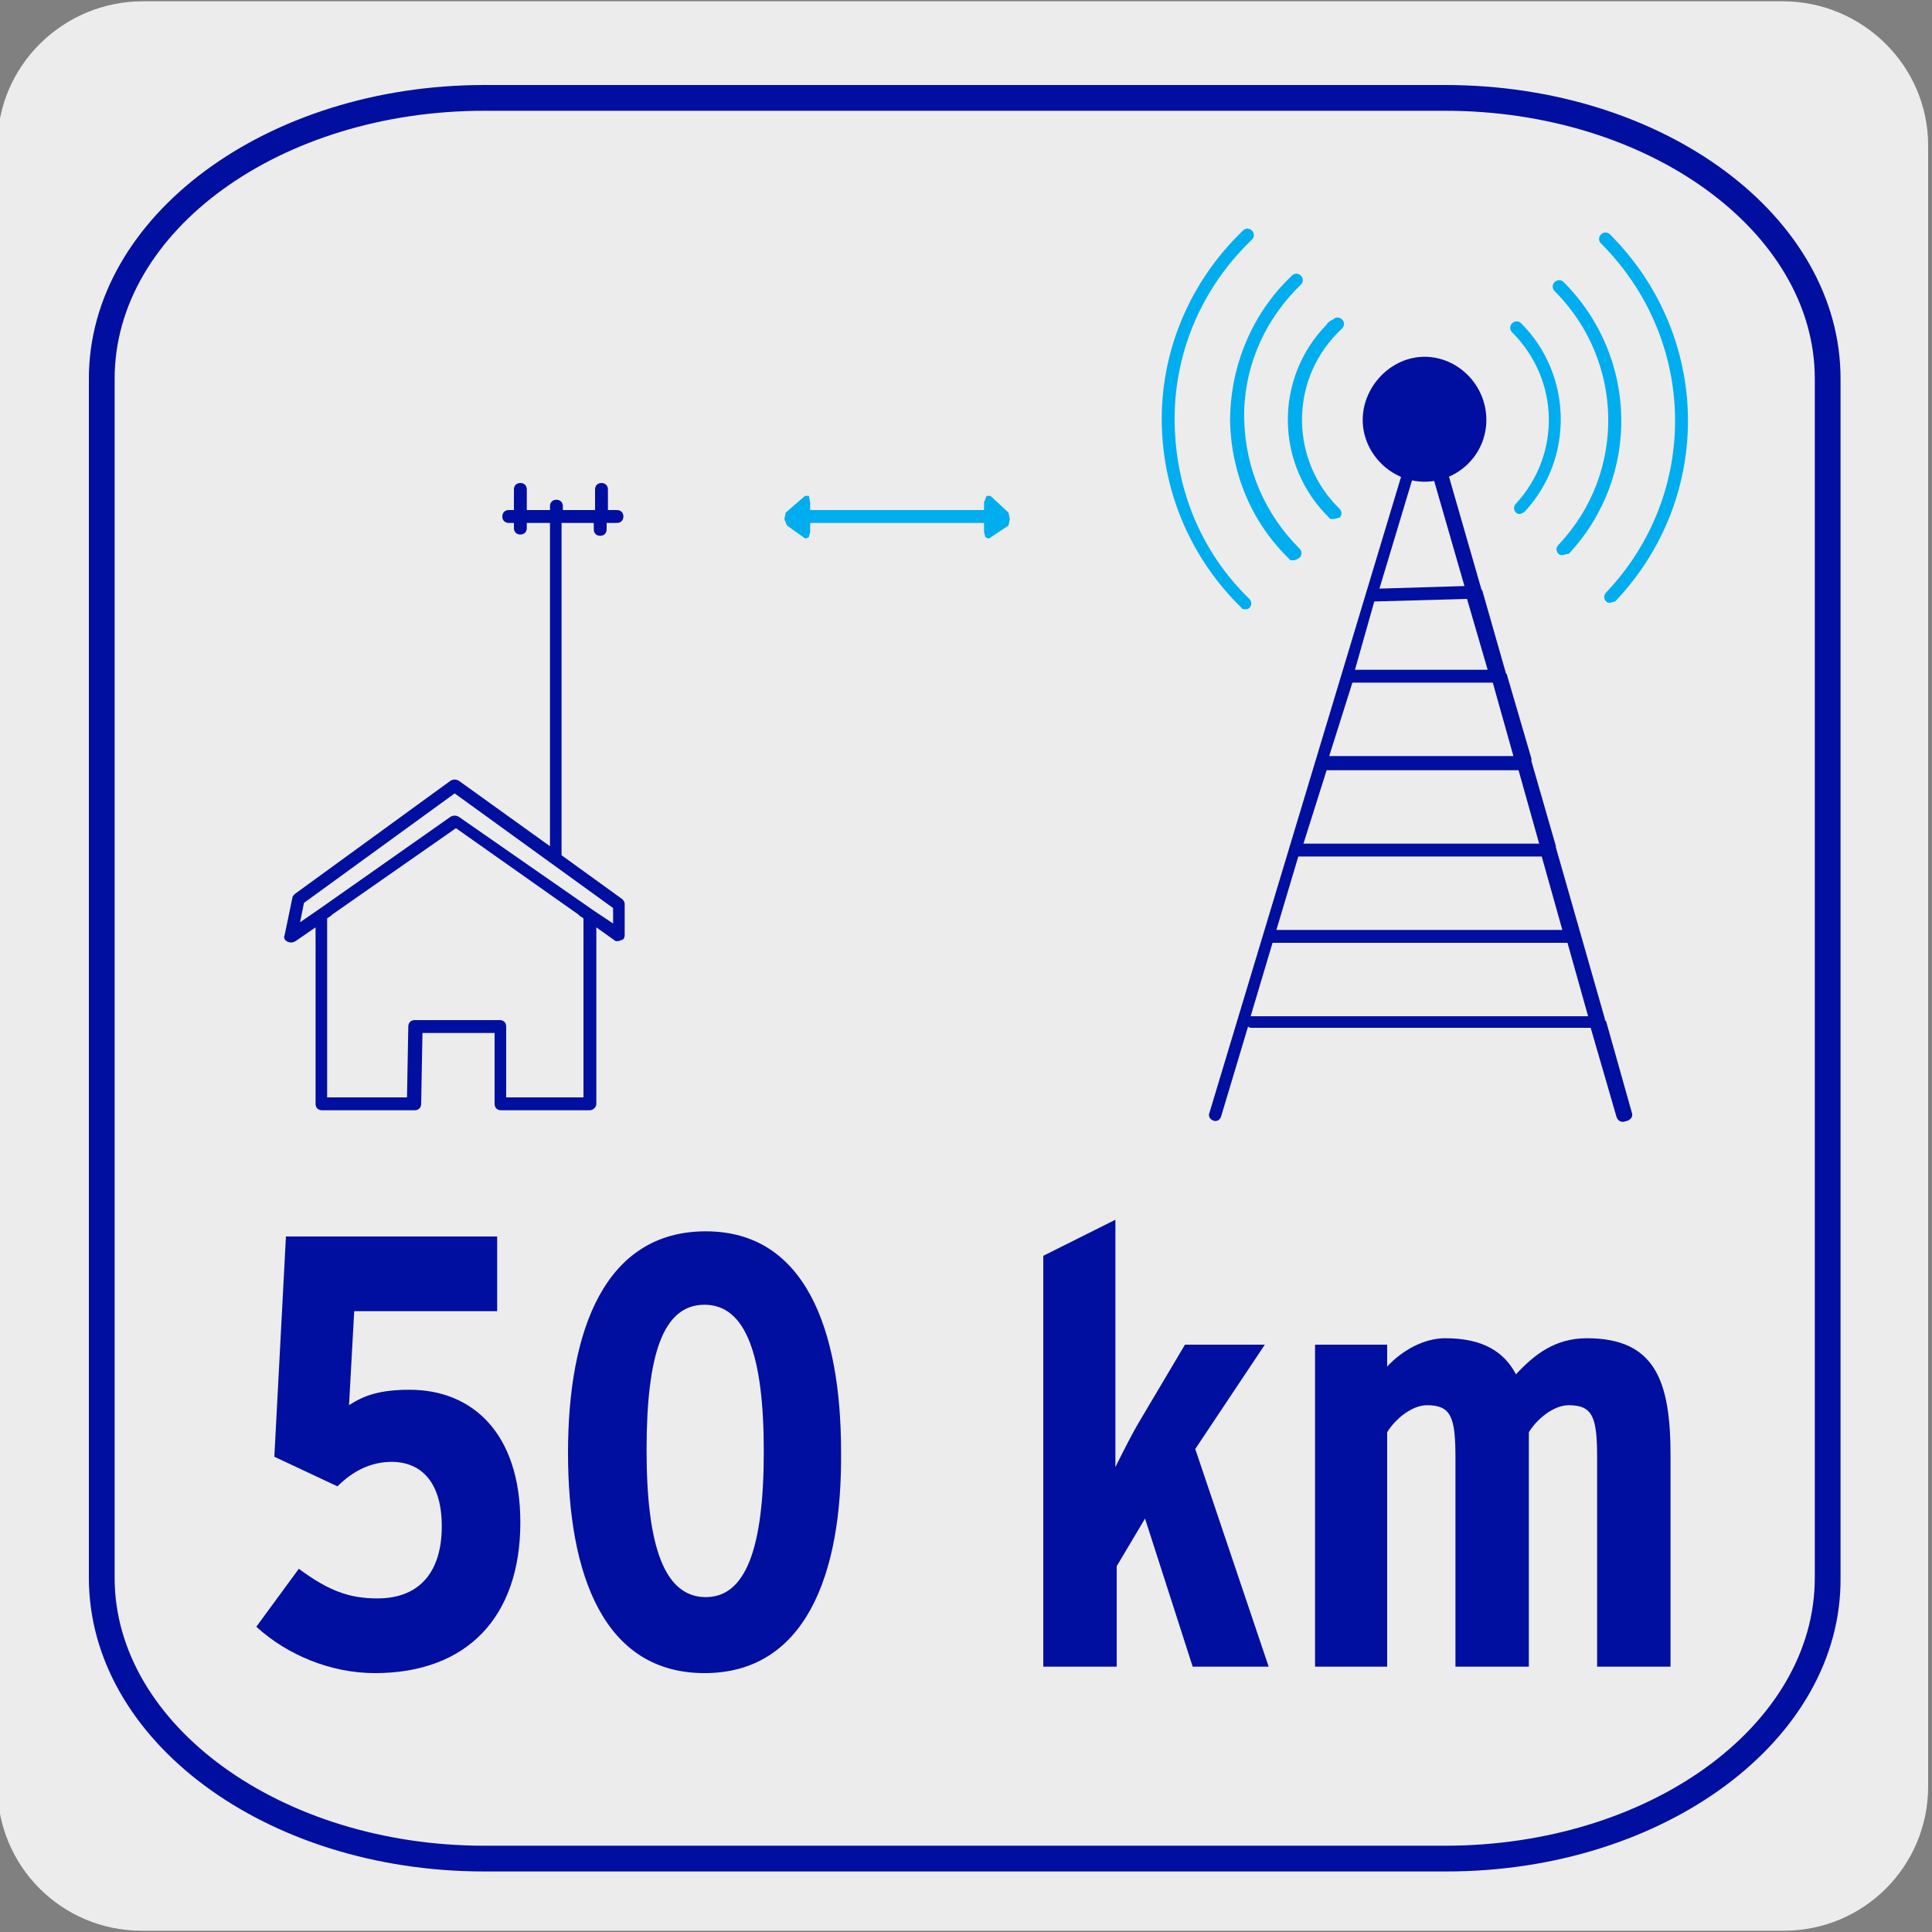
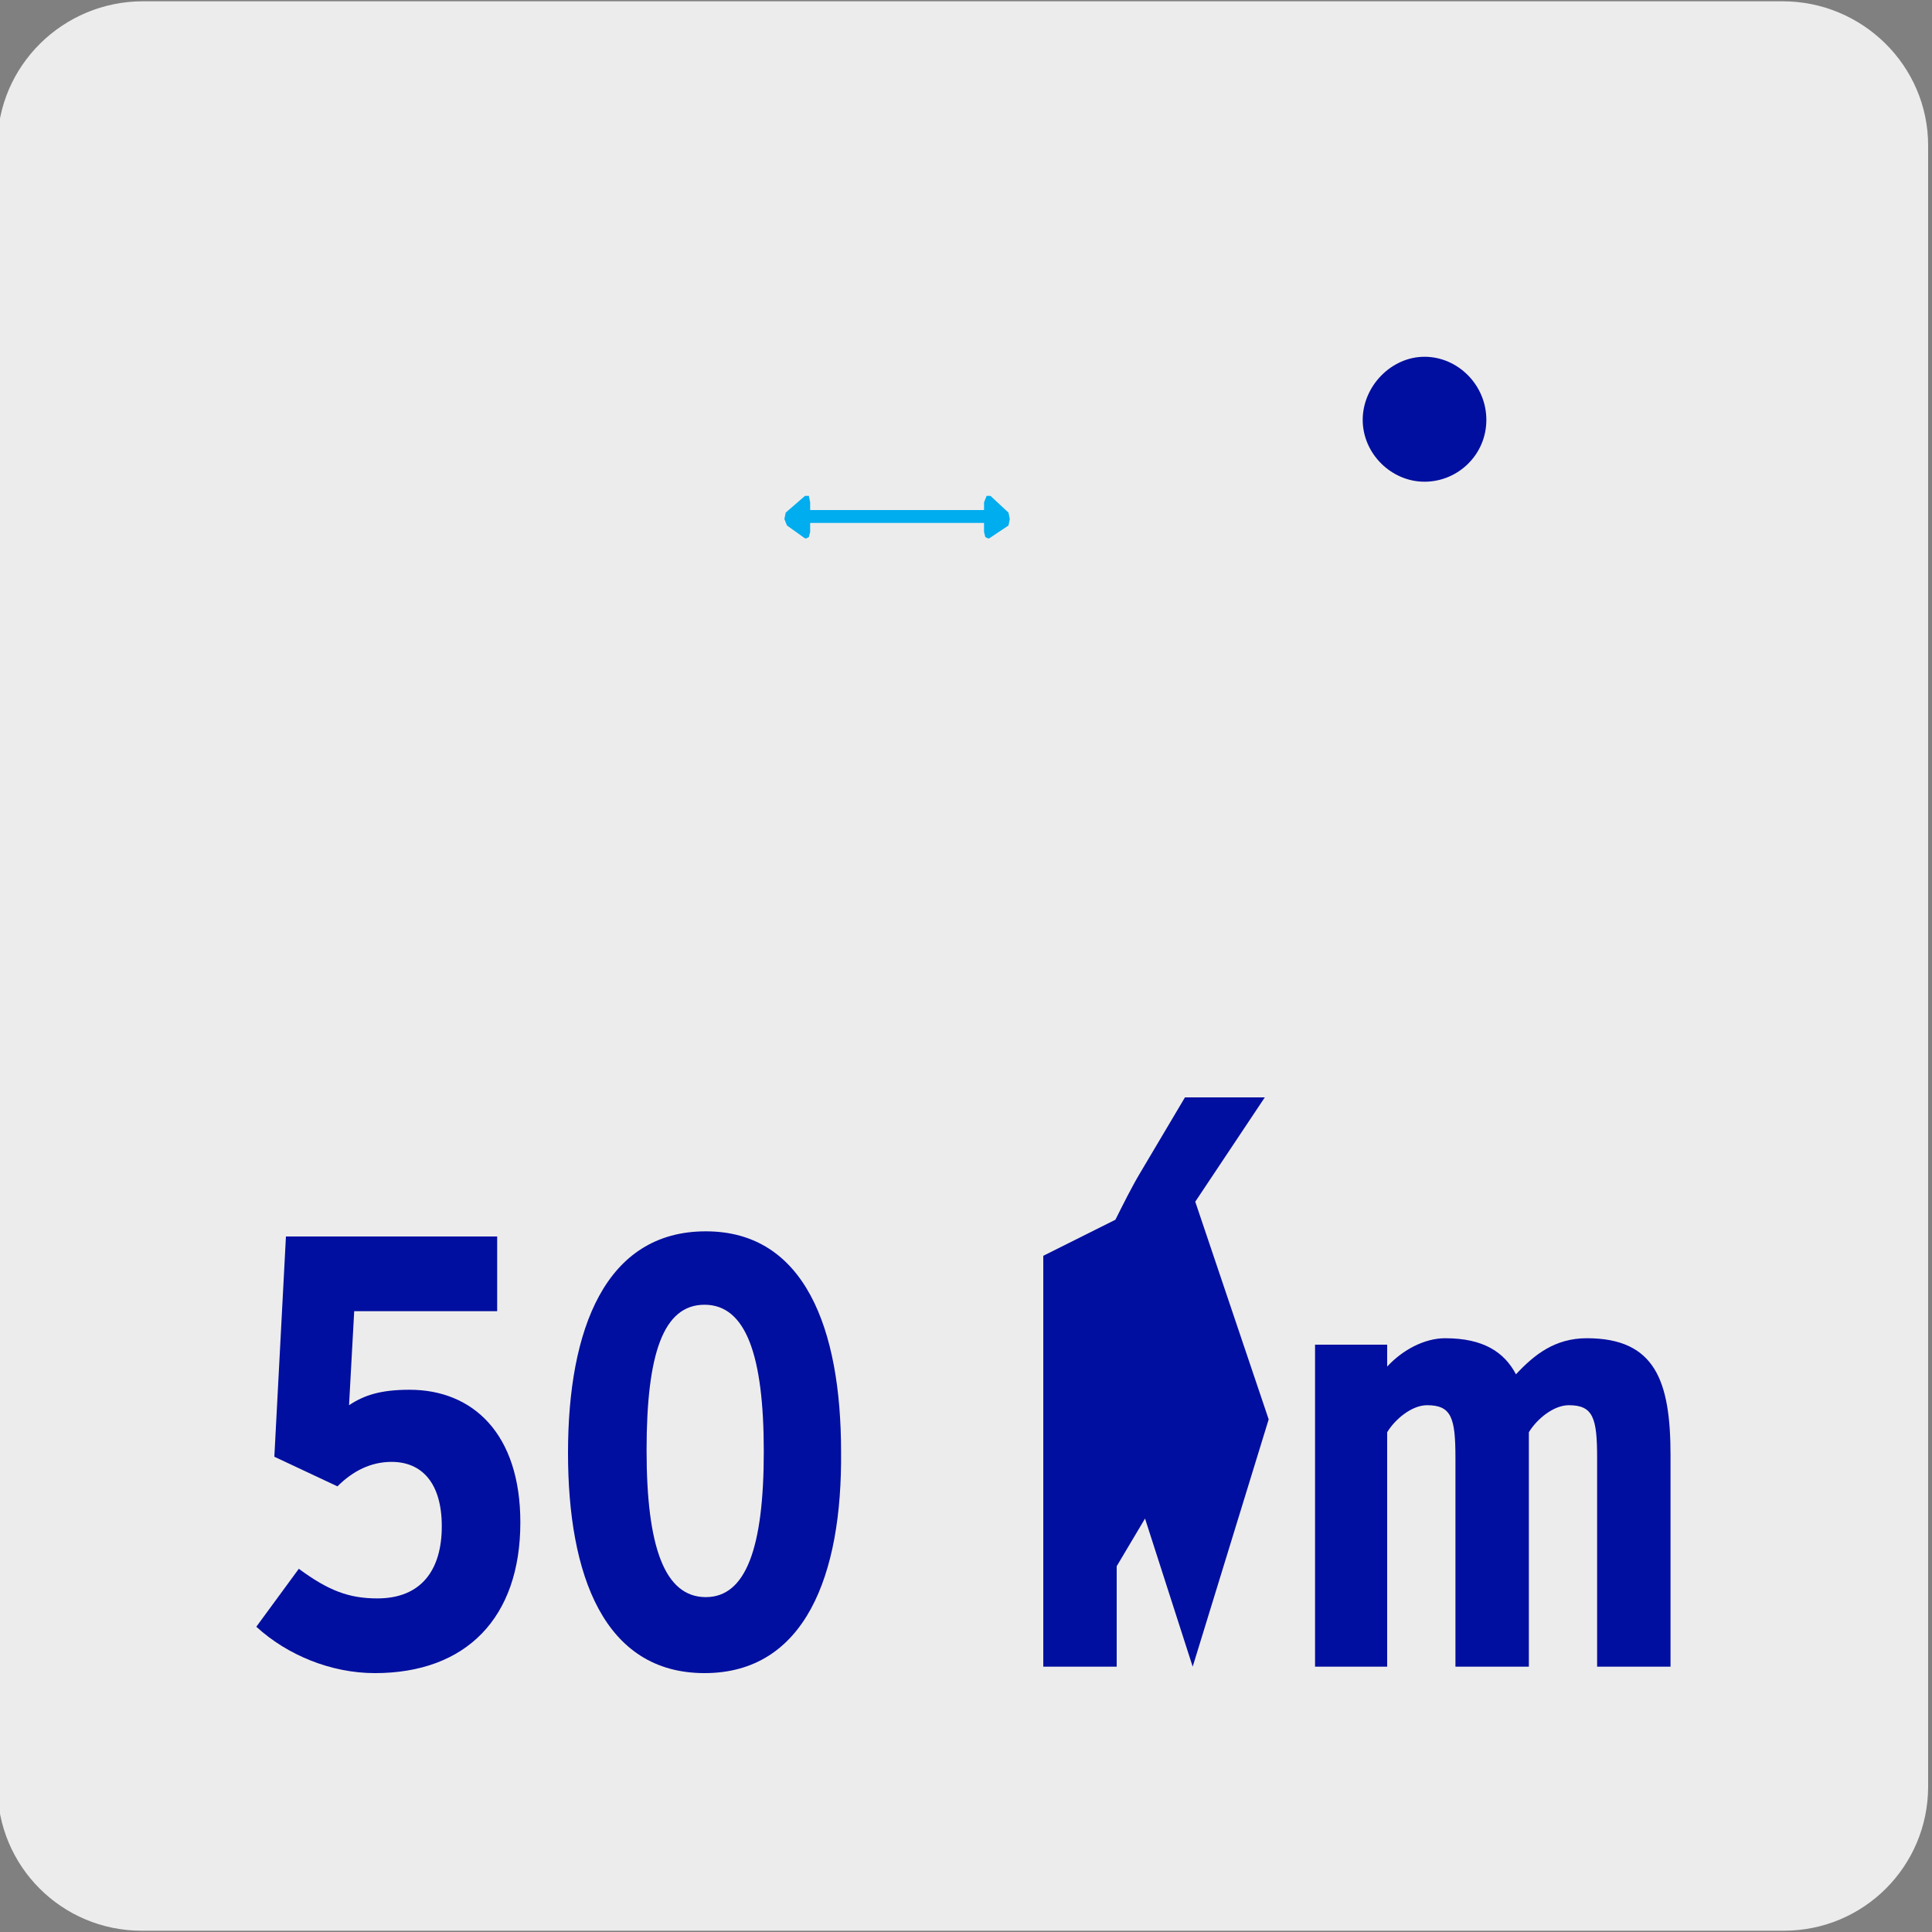
<svg xmlns="http://www.w3.org/2000/svg" enable-background="new 0 0 150 150" viewBox="0 0 150 150">
  <rect x="0" y="0" width="150" height="150" fill="#808080" stroke="none" />
  <path d="m11.1.1h127.3c6.2 0 11.3 5 11.3 11.2v127.4c0 6.2-5 11.2-11.2 11.2h-127.5c-6.2 0-11.2-5-11.2-11.2v-127.4c0-6.2 5.1-11.2 11.3-11.2z" fill="#edecec" />
-   <path d="m126 87.1c-.2 0-.4-.1-.5-.4l-2-6.9h-26.3c-.1 0-.2 0-.3-.1l-2.1 7c-.1.3-.4.4-.6.3-.3-.1-.4-.4-.3-.6l16.3-54.1c.1-.3.4-.4.6-.3s.4.3.4.5l3.8 13.2c0 .1.1.1.1.2l1.8 6.3c0 .1.1.1.1.2l1.9 6.5v.2l1.9 6.6v.1l3.8 13.3c0 .1 0 .1.1.2l2 7.1c.1.3-.1.5-.3.6-.3.1-.4.1-.4.1zm-27.2-13.9-1.7 5.7h.1 26.1l-1.6-5.7h-22.9c.1 0 .1 0 0 0zm.3-1h22.2l-1.6-5.7h-18.8-.1zm2.1-6.7h18.3l-1.6-5.7h-14.9zm2-6.8h14.3l-1.6-5.7h-10.9zm2-6.7h10.3l-1.6-5.5-7.2.2zm5.3-17.6-3.4 11.3 6.6-.2zm-64.7 51.8h-6.9c-.3 0-.5-.2-.5-.5v-5.5h-5.6l-.1 5.5c0 .3-.2.5-.5.5h-7.2c-.3 0-.5-.2-.5-.5v-13.7l-1.6 1.1c-.2.1-.4.1-.6 0s-.3-.3-.2-.5l.6-2.9c0-.1.1-.2.2-.3l12.1-8.8c.2-.1.4-.1.6 0l7.1 5.1v-25.1h-1.8v.4c0 .3-.2.5-.5.5s-.5-.2-.5-.5v-.4h-.4c-.3 0-.5-.2-.5-.5s.2-.5.5-.5h.4v-1.6c0-.3.2-.5.5-.5s.5.2.5.5v1.6h1.8v-.3c0-.3.2-.5.5-.5s.5.2.5.5v.3h2.5v-1.6c0-.3.2-.5.5-.5s.5.2.5.5v1.6h.7c.3 0 .5.2.5.5s-.2.5-.5.5h-.8v.5c0 .3-.2.5-.5.5s-.5-.2-.5-.5v-.5h-2.5v25.8l4.7 3.4c.1.1.2.2.2.4v2.4c0 .2-.1.4-.3.4-.2.1-.4.1-.5 0l-1.4-1v13.7c0 .3-.3.5-.5.5zm-6.4-1h5.9v-13.9l-.3-.2s-.1-.1-.1-.1l-9.5-6.7-9.6 6.7s0 0-.1.1l-.3.2v13.9h6.2l.1-5.5c0-.3.2-.5.5-.5h6.6c.3 0 .5.2.5.5v5.5zm6.7-14.5 1.5 1v-1.2l-12.3-8.9-11.7 8.5-.3 1.5 1.6-1.1 10.1-7.1c.2-.1.4-.1.6 0z" fill="#000f9f" />
  <path d="m115.4 32.6c0 2.7-2.2 4.8-4.8 4.8s-4.8-2.2-4.8-4.8 2.2-4.9 4.8-4.9c2.6 0 4.8 2.2 4.8 4.9z" fill="#000f9f" />
-   <path d="m96.7 47.3c-.1 0-.3 0-.3-.1-3.9-3.8-6.1-8.9-6.2-14.3s2-10.6 5.8-14.5c.2-.2.4-.4.5-.5.2-.2.5-.2.7 0s.2.5 0 .7-.3.3-.5.5c-3.6 3.7-5.6 8.6-5.5 13.8s2.1 10 5.8 13.6c.2.2.2.5 0 .7-.1.1-.2.1-.3.1zm28.3-.5c-.1 0-.2 0-.3-.1-.2-.2-.2-.5 0-.7 7.3-7.7 7.1-19.6-.4-27.1-.2-.2-.2-.5 0-.7s.5-.2.7 0c7.9 7.9 8.1 20.4.4 28.5-.1 0-.3.1-.4.1zm-24.6-3.3c-.1 0-.3 0-.3-.1-2.9-2.8-4.5-6.6-4.6-10.7 0-4 1.5-7.9 4.3-10.8.2-.2.3-.3.5-.5s.5-.2.7 0 .2.5 0 .7c-.1.1-.3.3-.4.4-2.6 2.7-4.1 6.3-4 10.1s1.6 7.3 4.3 10c.2.2.2.5 0 .7-.3.2-.4.2-.5.2zm20.9-.4c-.1 0-.2 0-.3-.1-.2-.2-.2-.5 0-.7 5.3-5.6 5.1-14.3-.3-19.7-.2-.2-.2-.5 0-.7s.5-.2.7 0c5.8 5.8 6 15.1.4 21.1-.2 0-.4.1-.5.1zm-17.8-2.8c-.1 0-.3 0-.3-.1-4.2-4.1-4.3-10.8-.2-15 .1-.2.3-.3.5-.4.2-.2.5-.2.7 0s.2.5 0 .7c-.1.1-.3.3-.4.4-3.7 3.8-3.6 9.9.2 13.6.2.2.2.5 0 .7-.2 0-.3.1-.5.1zm14.5-.4c-.1 0-.2 0-.3-.1-.2-.2-.2-.5 0-.7 3.5-3.8 3.4-9.6-.3-13.3-.2-.2-.2-.5 0-.7s.5-.2.7 0c4 4 4.1 10.5.3 14.6-.1.1-.3.2-.4.2z" fill="#00adee" />
  <path d="m78.3 39.8-1.4-1.3h-.3l-.2.5v.6h-13.5v-.6l-.1-.5h-.3l-1.5 1.3-.1.5.2.5 1.4 1h.1l.2-.1.1-.4v-.7h13.5v.7l.1.4.2.1h.1l1.5-1 .1-.5z" fill="#00adee" />
  <g fill="#000f9f">
-     <path d="m112.3 145.3h-74.7c-17 0-30.7-10.2-30.7-22.8v-93.1c0-12.6 13.8-22.8 30.7-22.8h74.6c17 0 30.7 10.2 30.7 22.8v93.1c.1 12.6-13.7 22.8-30.6 22.8zm-74.7-136.7c-15.8 0-28.7 9.3-28.7 20.8v93.1c0 11.4 12.9 20.8 28.7 20.8h74.6c15.8 0 28.7-9.3 28.7-20.8v-93.1c0-11.4-12.9-20.8-28.7-20.8z" />
    <path d="m29.1 129.9c-3.4 0-6.8-1.4-9.2-3.6l3.3-4.5c2.3 1.7 3.9 2.3 6.1 2.3 3.4 0 5-2.2 5-5.6 0-3.3-1.5-5-3.9-5-1.6 0-3 .7-4.2 1.9l-4.9-2.3.9-17.1h16.4v5.8h-11.1l-.4 7.3c1.2-.8 2.5-1.2 4.7-1.2 4.9 0 8.6 3.4 8.6 10.3 0 7.4-4.2 11.7-11.3 11.7z" />
    <path d="m54.7 129.9c-7.8 0-10.6-7.6-10.6-17.1 0-9.6 2.9-17.2 10.7-17.2 7.7 0 10.5 7.6 10.5 17.1.1 9.6-2.8 17.2-10.6 17.2zm0-28.6c-3.2 0-4.5 3.8-4.5 11.3s1.4 11.4 4.6 11.4c3.1 0 4.5-3.8 4.5-11.3s-1.4-11.4-4.6-11.4z" />
-     <path d="m92.6 129.4-3.7-11.5-2.2 3.7v7.8h-5.7v-31.9l5.6-2.8v15.7 3.5c.6-1.2 1.3-2.6 1.9-3.6l3.5-5.9h6.2l-5.4 8.1 5.7 16.9z" />
+     <path d="m92.6 129.4-3.7-11.5-2.2 3.7v7.8h-5.7v-31.9l5.6-2.8c.6-1.2 1.3-2.6 1.9-3.6l3.5-5.9h6.2l-5.4 8.1 5.7 16.9z" />
    <path d="m124 129.4v-16.2c0-3.1-.3-4.1-2.2-4.1-1.2 0-2.5 1.1-3.1 2.1v18.2h-5.7v-16.2c0-3.1-.3-4.1-2.2-4.1-1.2 0-2.5 1.1-3.1 2.1v18.2h-5.6v-25h5.6v1.7c1.2-1.3 2.9-2.2 4.5-2.2 3 0 4.6 1.1 5.5 2.8 1.4-1.5 3-2.8 5.5-2.8 5.3 0 6.5 3.3 6.5 9.1v16.4z" />
  </g>
</svg>